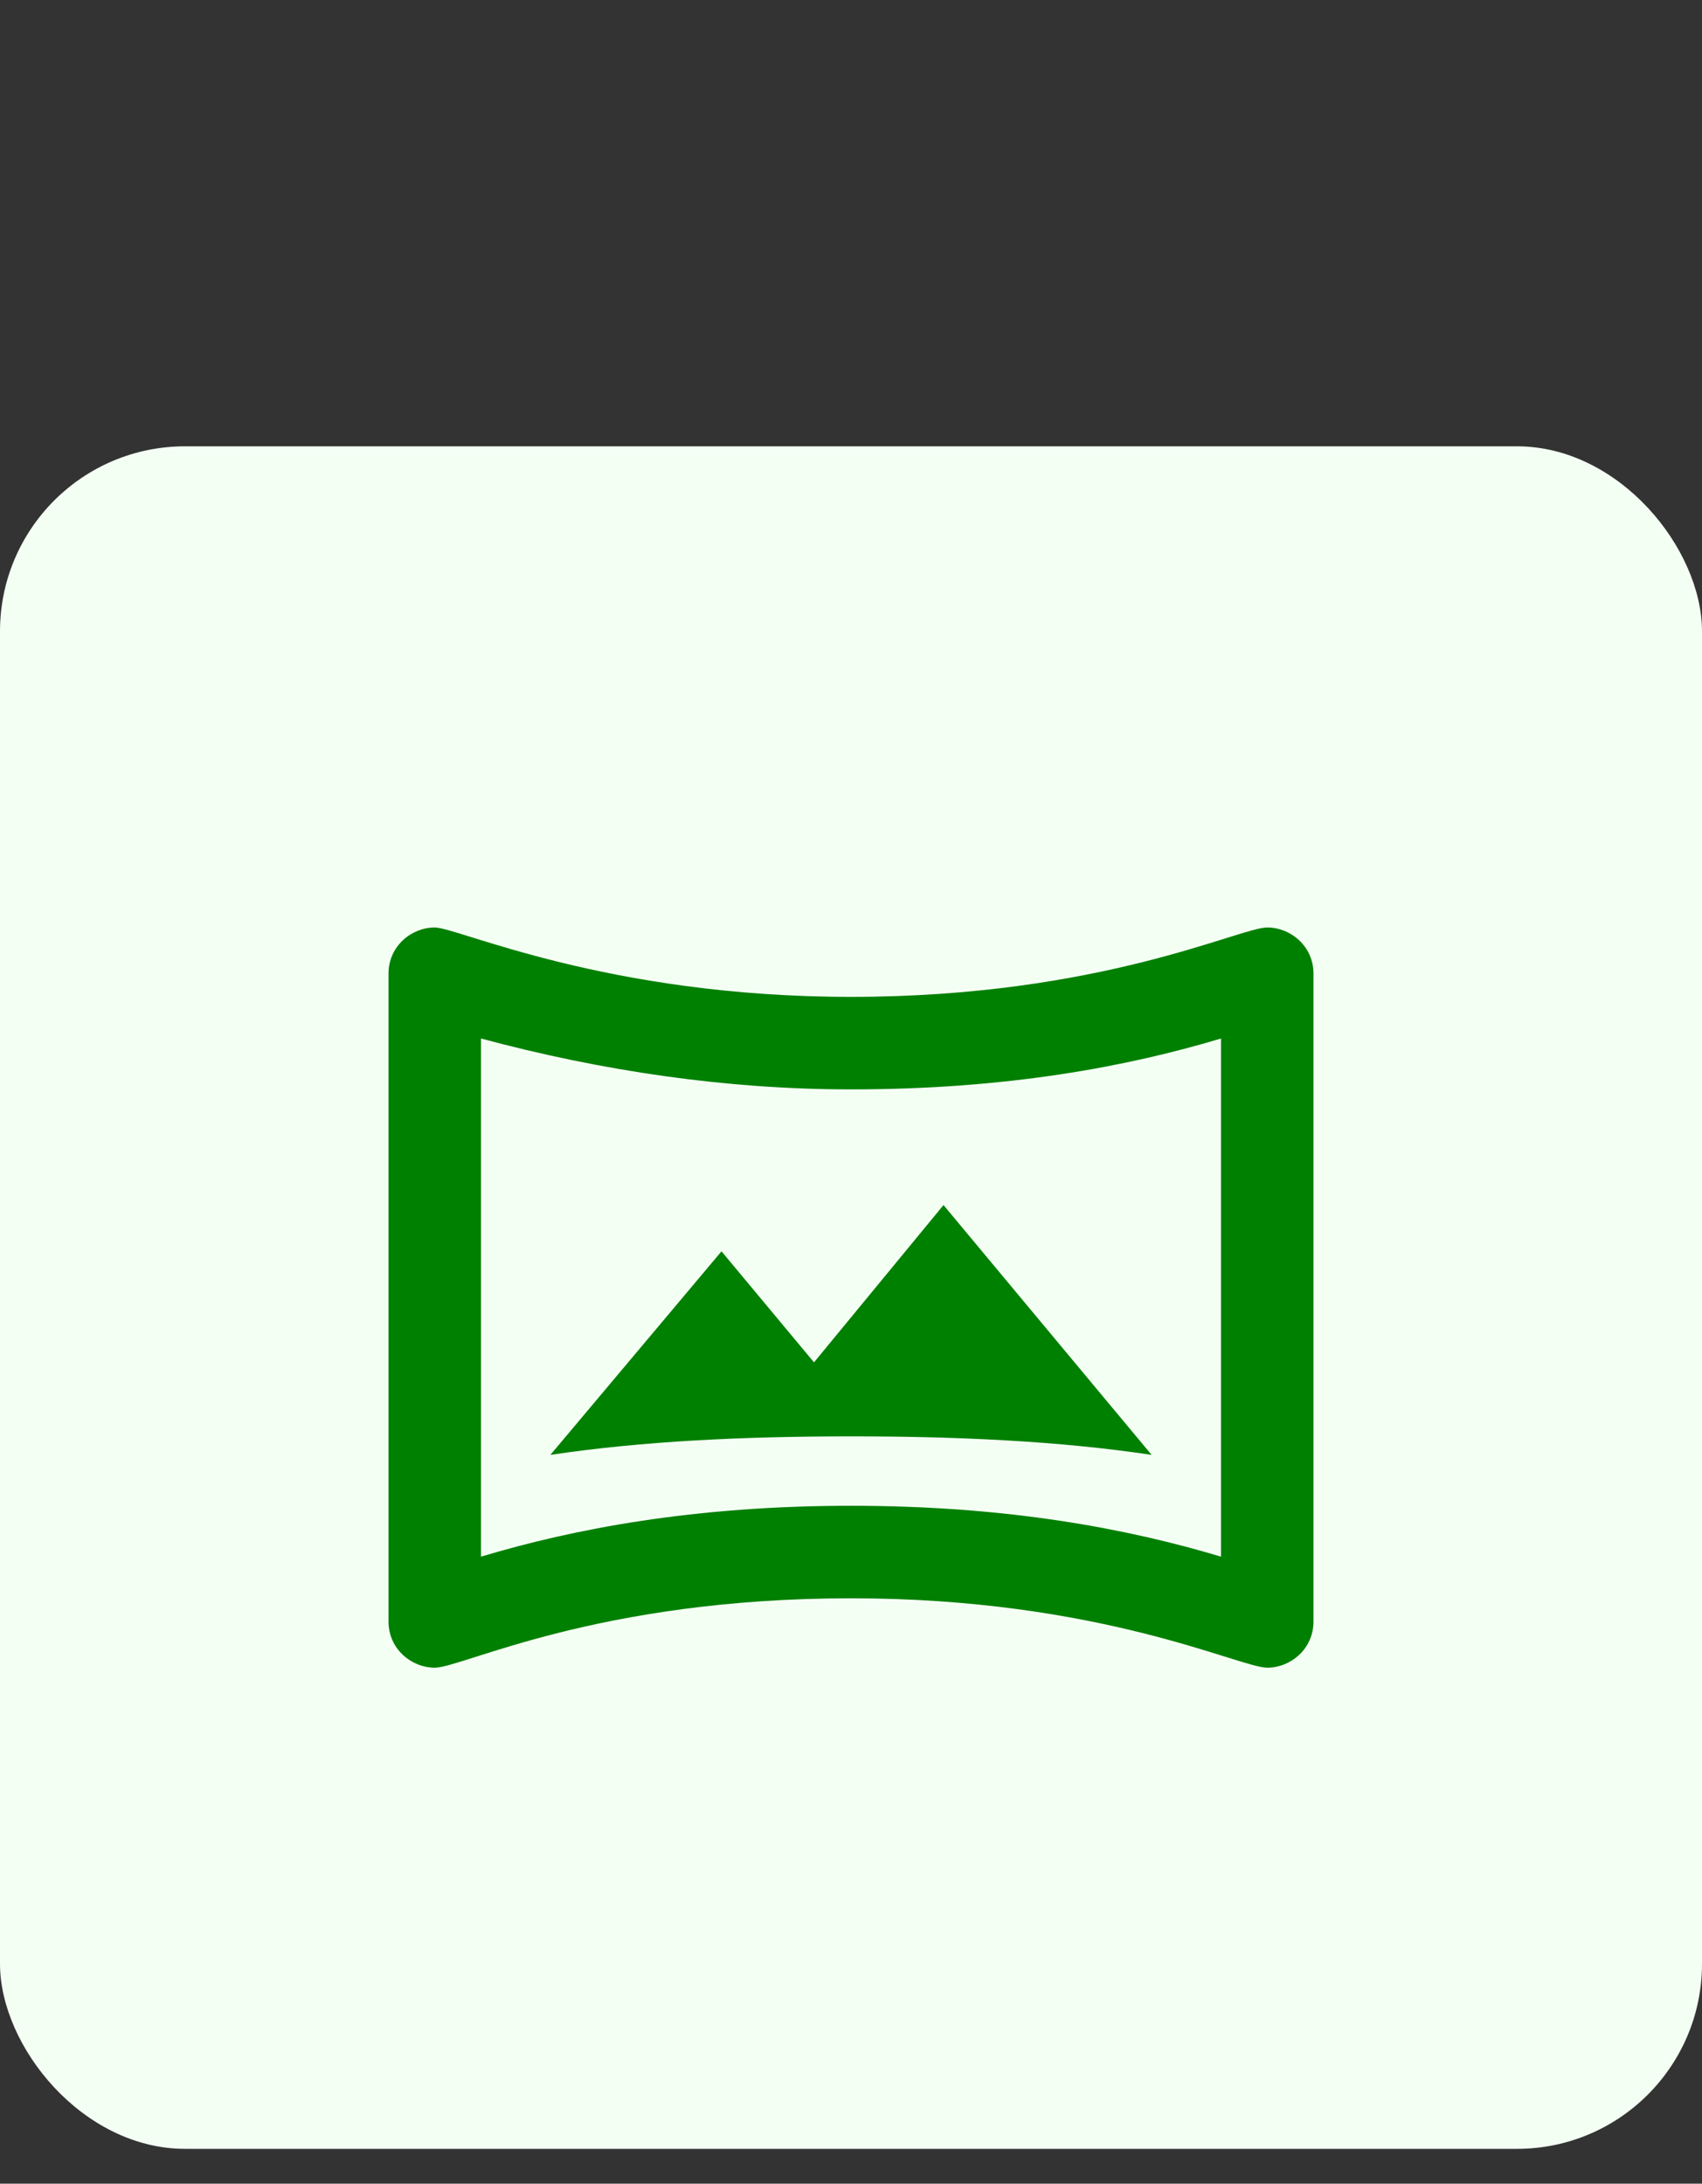
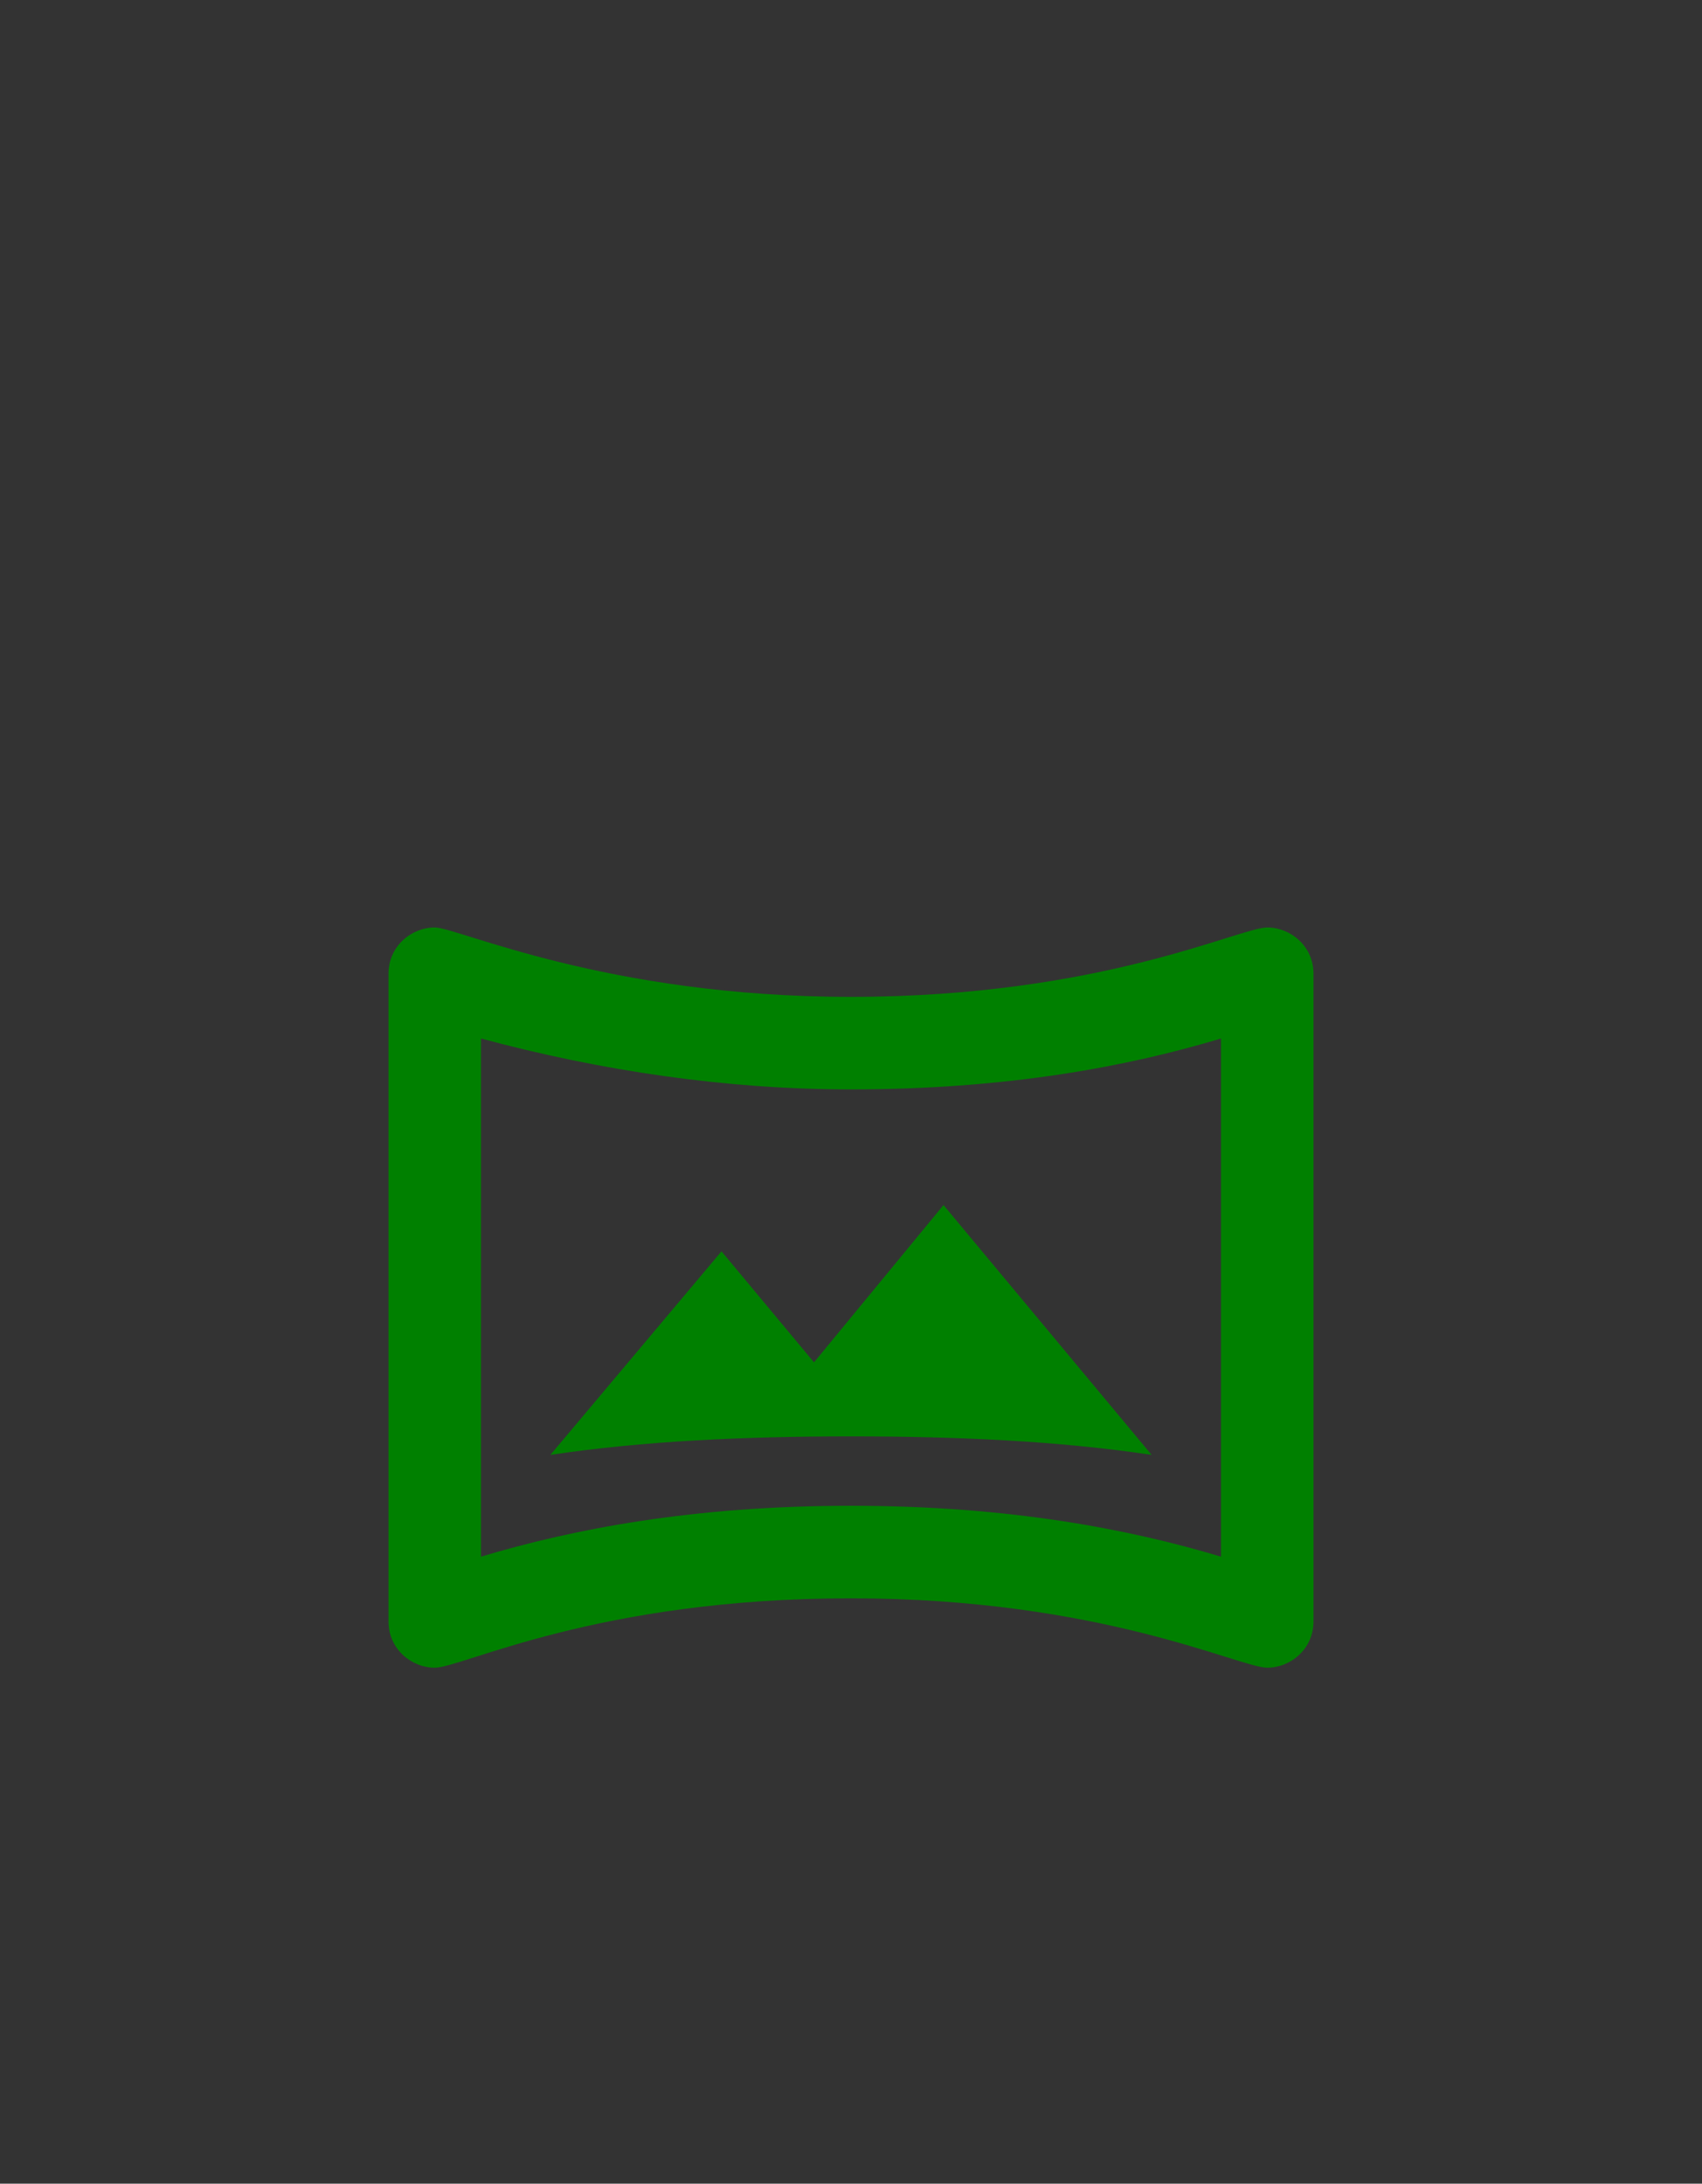
<svg xmlns="http://www.w3.org/2000/svg" width="46" height="59" viewBox="0 0 46 59" fill="none">
  <rect x="0" y="0" width="46" height="59" fill="#333333" stroke="none" />
-   <rect y="12.059" width="46" height="46" rx="5" fill="#F4FFF4" />
-   <path d="M34.25 25.059C33.5 25.059 29.75 26.934 23 26.934C16.375 26.934 12.375 25.059 11.75 25.059C11.125 25.059 10.5 25.559 10.5 26.309V43.809C10.5 44.559 11.125 45.059 11.75 45.059C12.5 45.059 16.125 43.184 23 43.184C29.75 43.184 33.5 45.059 34.25 45.059C34.875 45.059 35.5 44.559 35.5 43.809V26.309C35.5 25.559 34.875 25.059 34.25 25.059ZM33 42.059C30.5 41.309 27.25 40.684 23 40.684C18.75 40.684 15.5 41.309 13 42.059V28.059C16.25 28.934 19.625 29.434 23 29.434C27.25 29.434 30.5 28.809 33 28.059V42.059ZM19.5 33.809L14.875 39.309C17.375 38.934 20.125 38.809 23 38.809C25.875 38.809 28.625 38.934 31.125 39.309L25.5 32.559L22 36.809L19.5 33.809Z" fill="#008000" />
+   <path d="M34.25 25.059C33.5 25.059 29.75 26.934 23 26.934C16.375 26.934 12.375 25.059 11.75 25.059C11.125 25.059 10.5 25.559 10.5 26.309V43.809C10.5 44.559 11.125 45.059 11.75 45.059C12.5 45.059 16.125 43.184 23 43.184C29.75 43.184 33.5 45.059 34.25 45.059C34.875 45.059 35.5 44.559 35.5 43.809V26.309C35.5 25.559 34.875 25.059 34.25 25.059ZM33 42.059C30.5 41.309 27.25 40.684 23 40.684C18.75 40.684 15.5 41.309 13 42.059V28.059C16.25 28.934 19.625 29.434 23 29.434C27.25 29.434 30.5 28.809 33 28.059V42.059ZM19.5 33.809L14.875 39.309C17.375 38.934 20.125 38.809 23 38.809C25.875 38.809 28.625 38.934 31.125 39.309L25.5 32.559L22 36.809Z" fill="#008000" />
</svg>